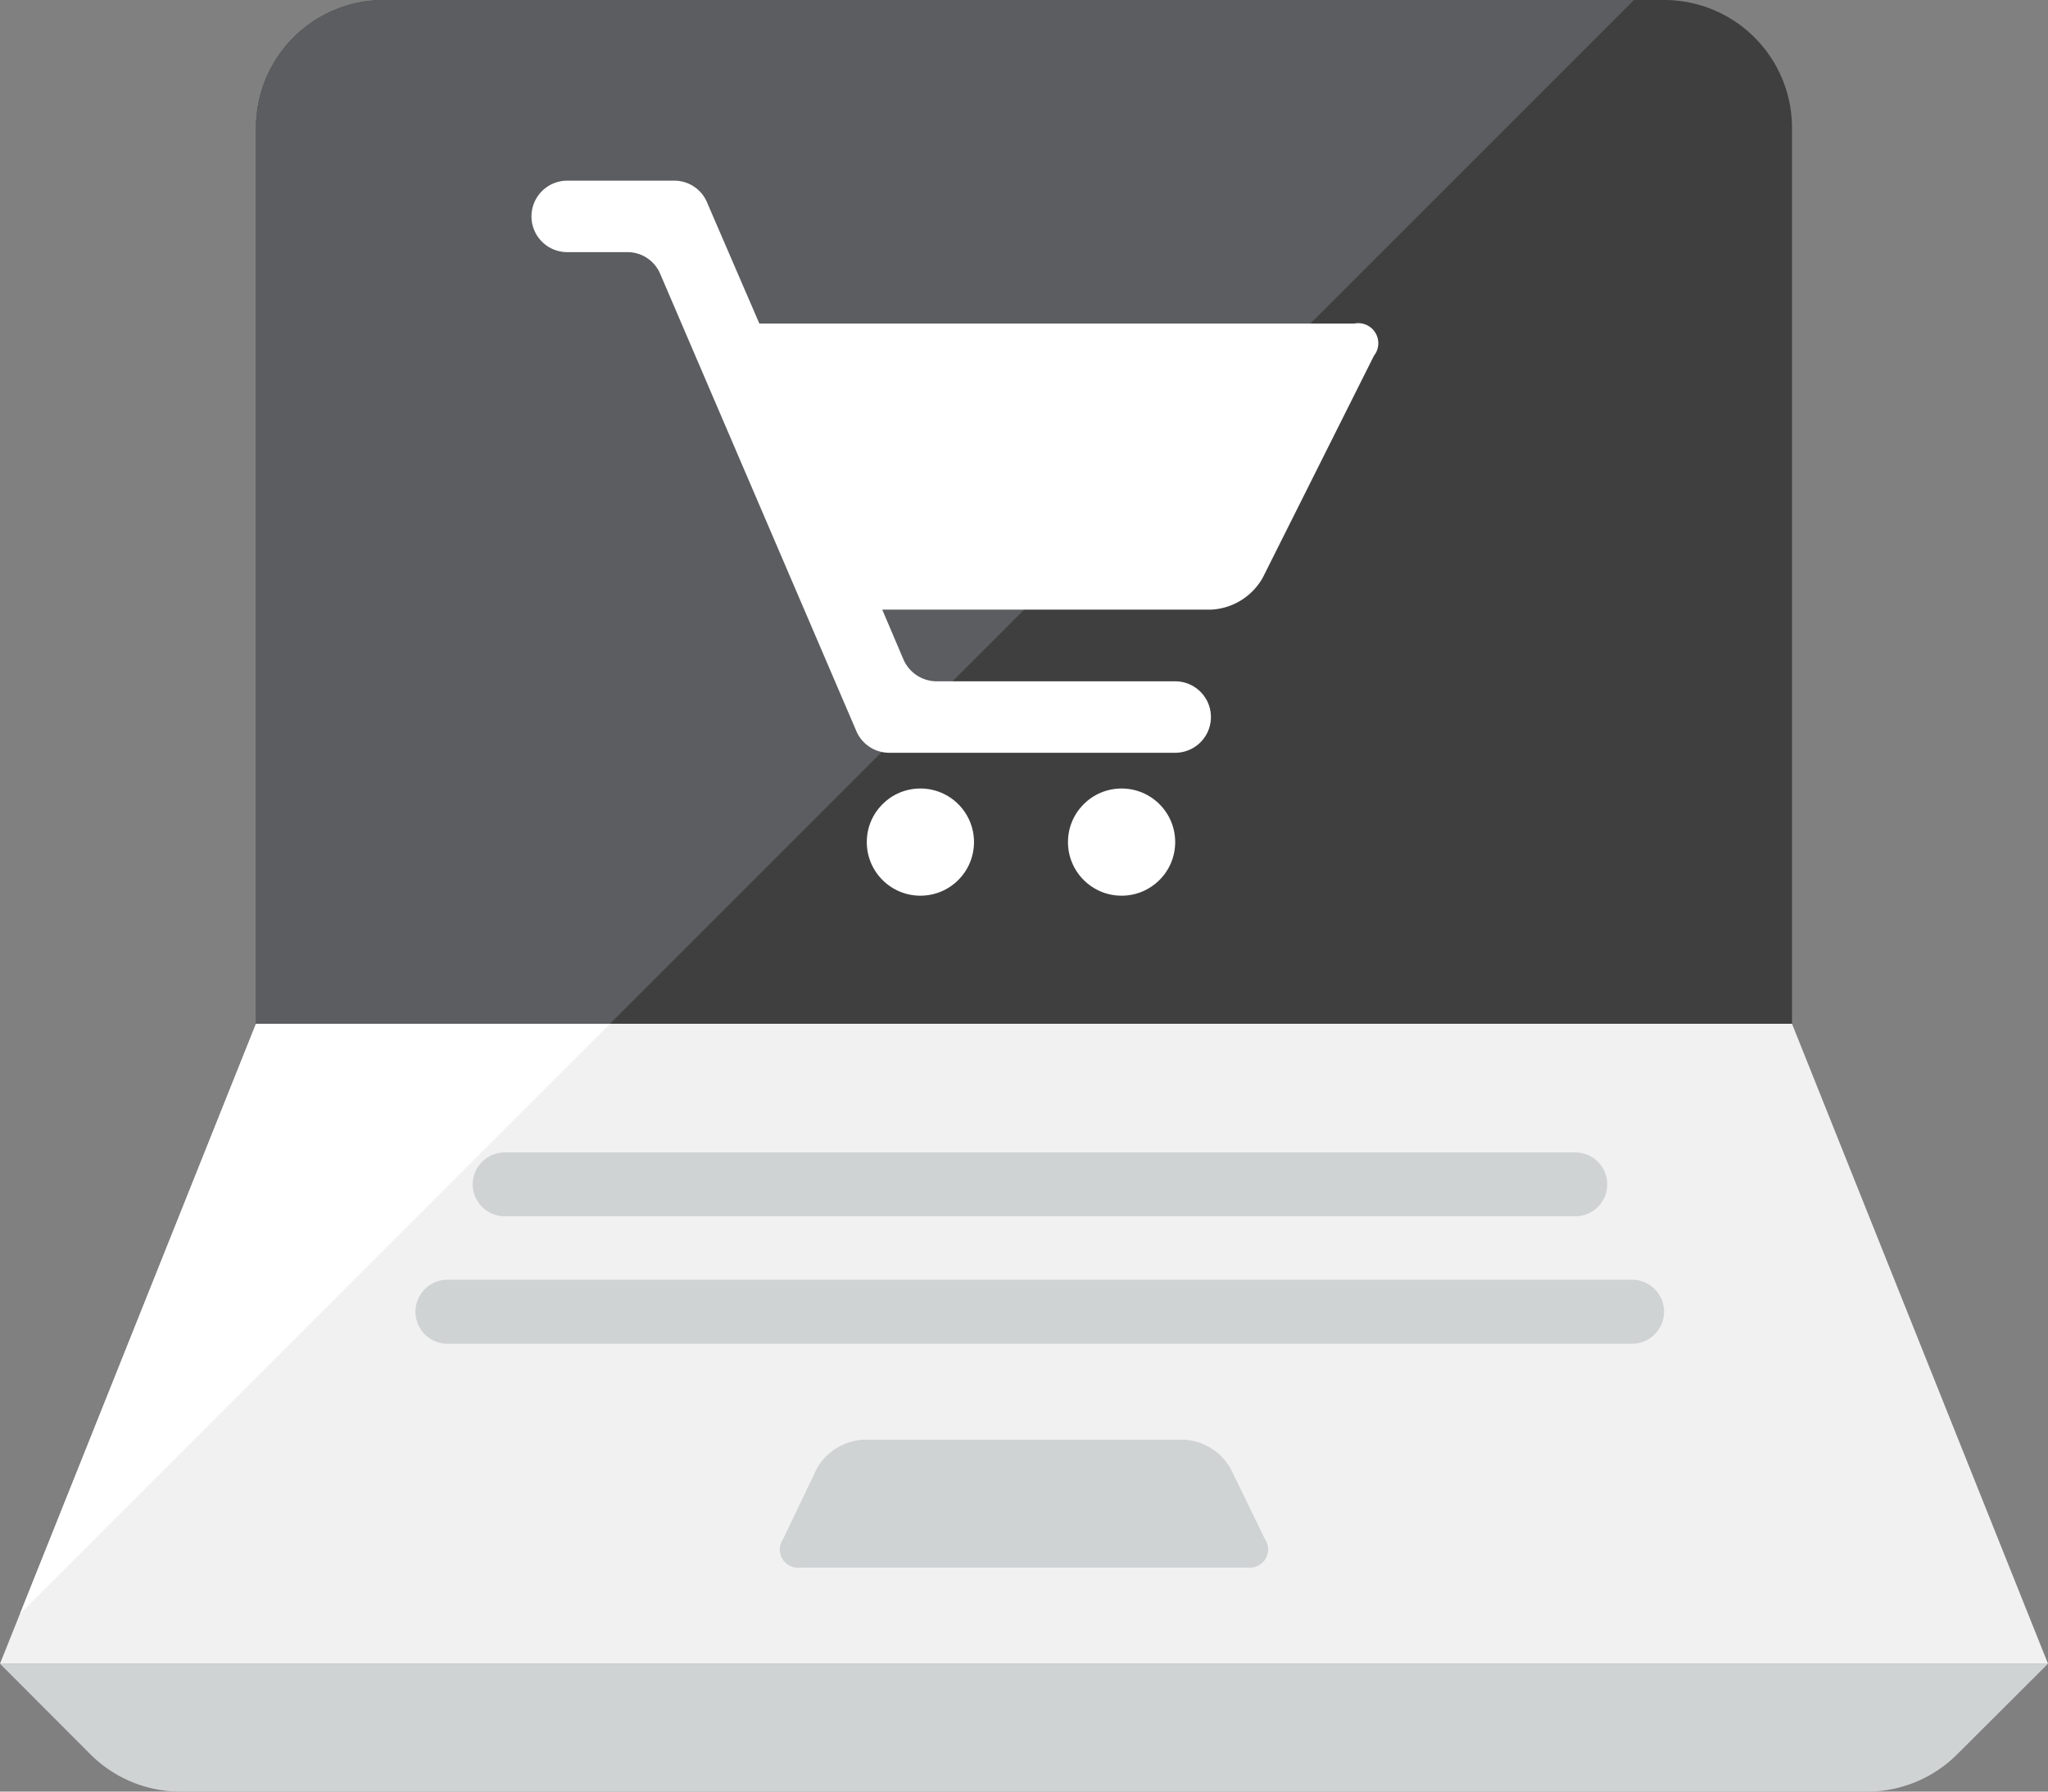
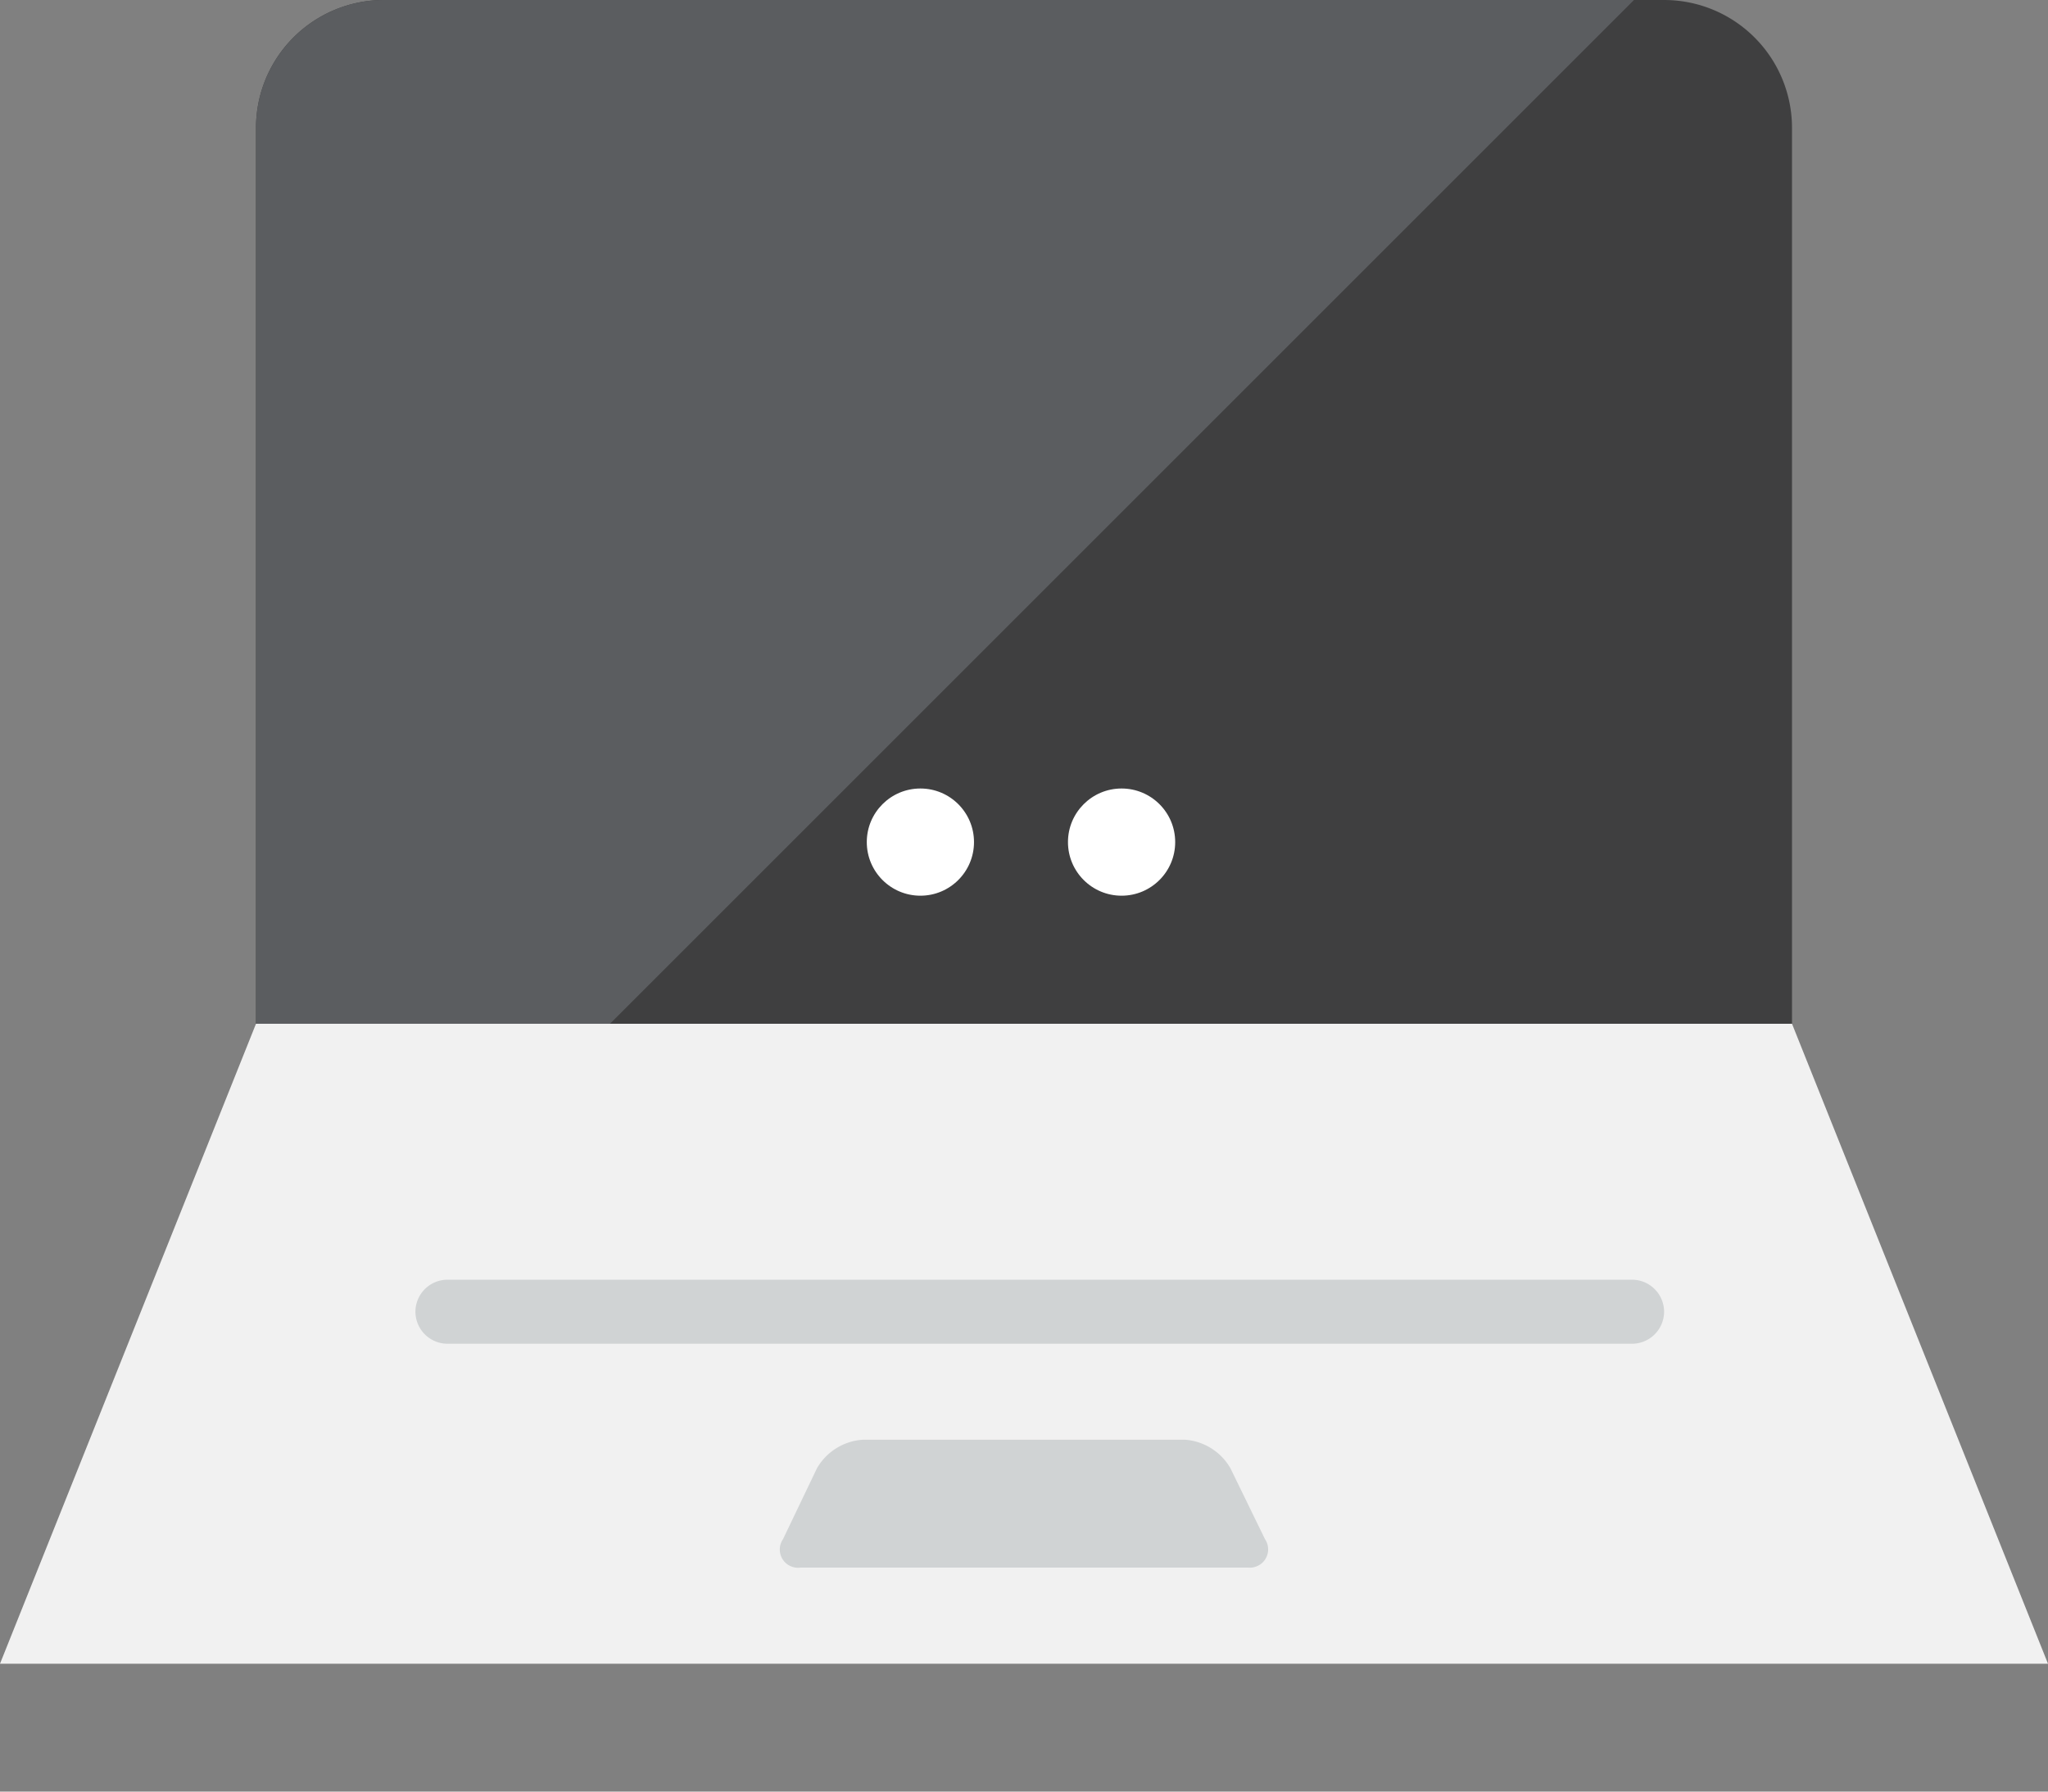
<svg xmlns="http://www.w3.org/2000/svg" width="102" height="89.25" viewBox="0 0 102 89.25">
  <rect x="0" y="0" width="102" height="89.25" fill="#808080" stroke="none" />
  <defs>
    <style>
      .cls-1 {
        fill: #3f3f40;
      }

      .cls-2 {
        fill: #5b5d60;
      }

      .cls-3 {
        fill: #d0d3d4;
      }

      .cls-4 {
        fill: #f1f1f1;
      }

      .cls-5 {
        fill: #fff;
      }
    </style>
  </defs>
  <title>Asset 3</title>
  <g id="Layer_2" data-name="Layer 2">
    <g id="Layer_1-2" data-name="Layer 1">
      <g>
        <path class="cls-1" d="M89.25,6.38A6.37,6.37,0,0,0,82.88,0H19.12a6.37,6.37,0,0,0-6.37,6.38V51h76.5Z" />
        <path class="cls-2" d="M12.75,6.38V51H30.38l51-51H19.12A6.37,6.37,0,0,0,12.75,6.38Z" />
-         <path class="cls-3" d="M97.49,87.38A6.34,6.34,0,0,1,93,89.25H9a6.34,6.34,0,0,1-4.51-1.87L0,82.88H102Z" />
        <polygon class="cls-4" points="89.25 51 12.75 51 0 82.88 102 82.88 89.25 51" />
        <path class="cls-3" d="M61.28,73.14A2.85,2.85,0,0,0,59,71.72H43a2.85,2.85,0,0,0-2.31,1.42L39,76.67a.91.91,0,0,0,.88,1.42H62.16A.91.91,0,0,0,63,76.67Z" />
        <path class="cls-3" d="M82.88,65.34a1.6,1.6,0,0,1-1.6,1.6h-59a1.6,1.6,0,0,1-1.59-1.6h0a1.6,1.6,0,0,1,1.59-1.59h59a1.6,1.6,0,0,1,1.6,1.59Z" />
-         <path class="cls-3" d="M80.05,59a1.59,1.59,0,0,1-1.59,1.59H25.14A1.6,1.6,0,0,1,23.54,59h0a1.6,1.6,0,0,1,1.6-1.59H78.46A1.59,1.59,0,0,1,80.05,59Z" />
        <g>
-           <path class="cls-5" d="M67.44,16.12H37.82l-2.59-6A1.77,1.77,0,0,0,33.59,9H28.25a1.78,1.78,0,0,0,0,3.56h3a1.77,1.77,0,0,1,1.63,1.08l9.77,22.78a1.78,1.78,0,0,0,1.63,1.08H58.53a1.78,1.78,0,1,0,0-3.56H46.63A1.81,1.81,0,0,1,45,32.86l-1.06-2.49H60.32a3.13,3.13,0,0,0,2.57-1.59l5.54-11.06A1,1,0,0,0,67.44,16.12Z" />
          <circle class="cls-5" cx="55.86" cy="41.95" r="2.67" />
          <circle class="cls-5" cx="45.84" cy="41.95" r="2.67" />
        </g>
-         <polygon class="cls-5" points="30.38 51 12.75 51 1 80.39 30.38 51" />
      </g>
    </g>
  </g>
</svg>